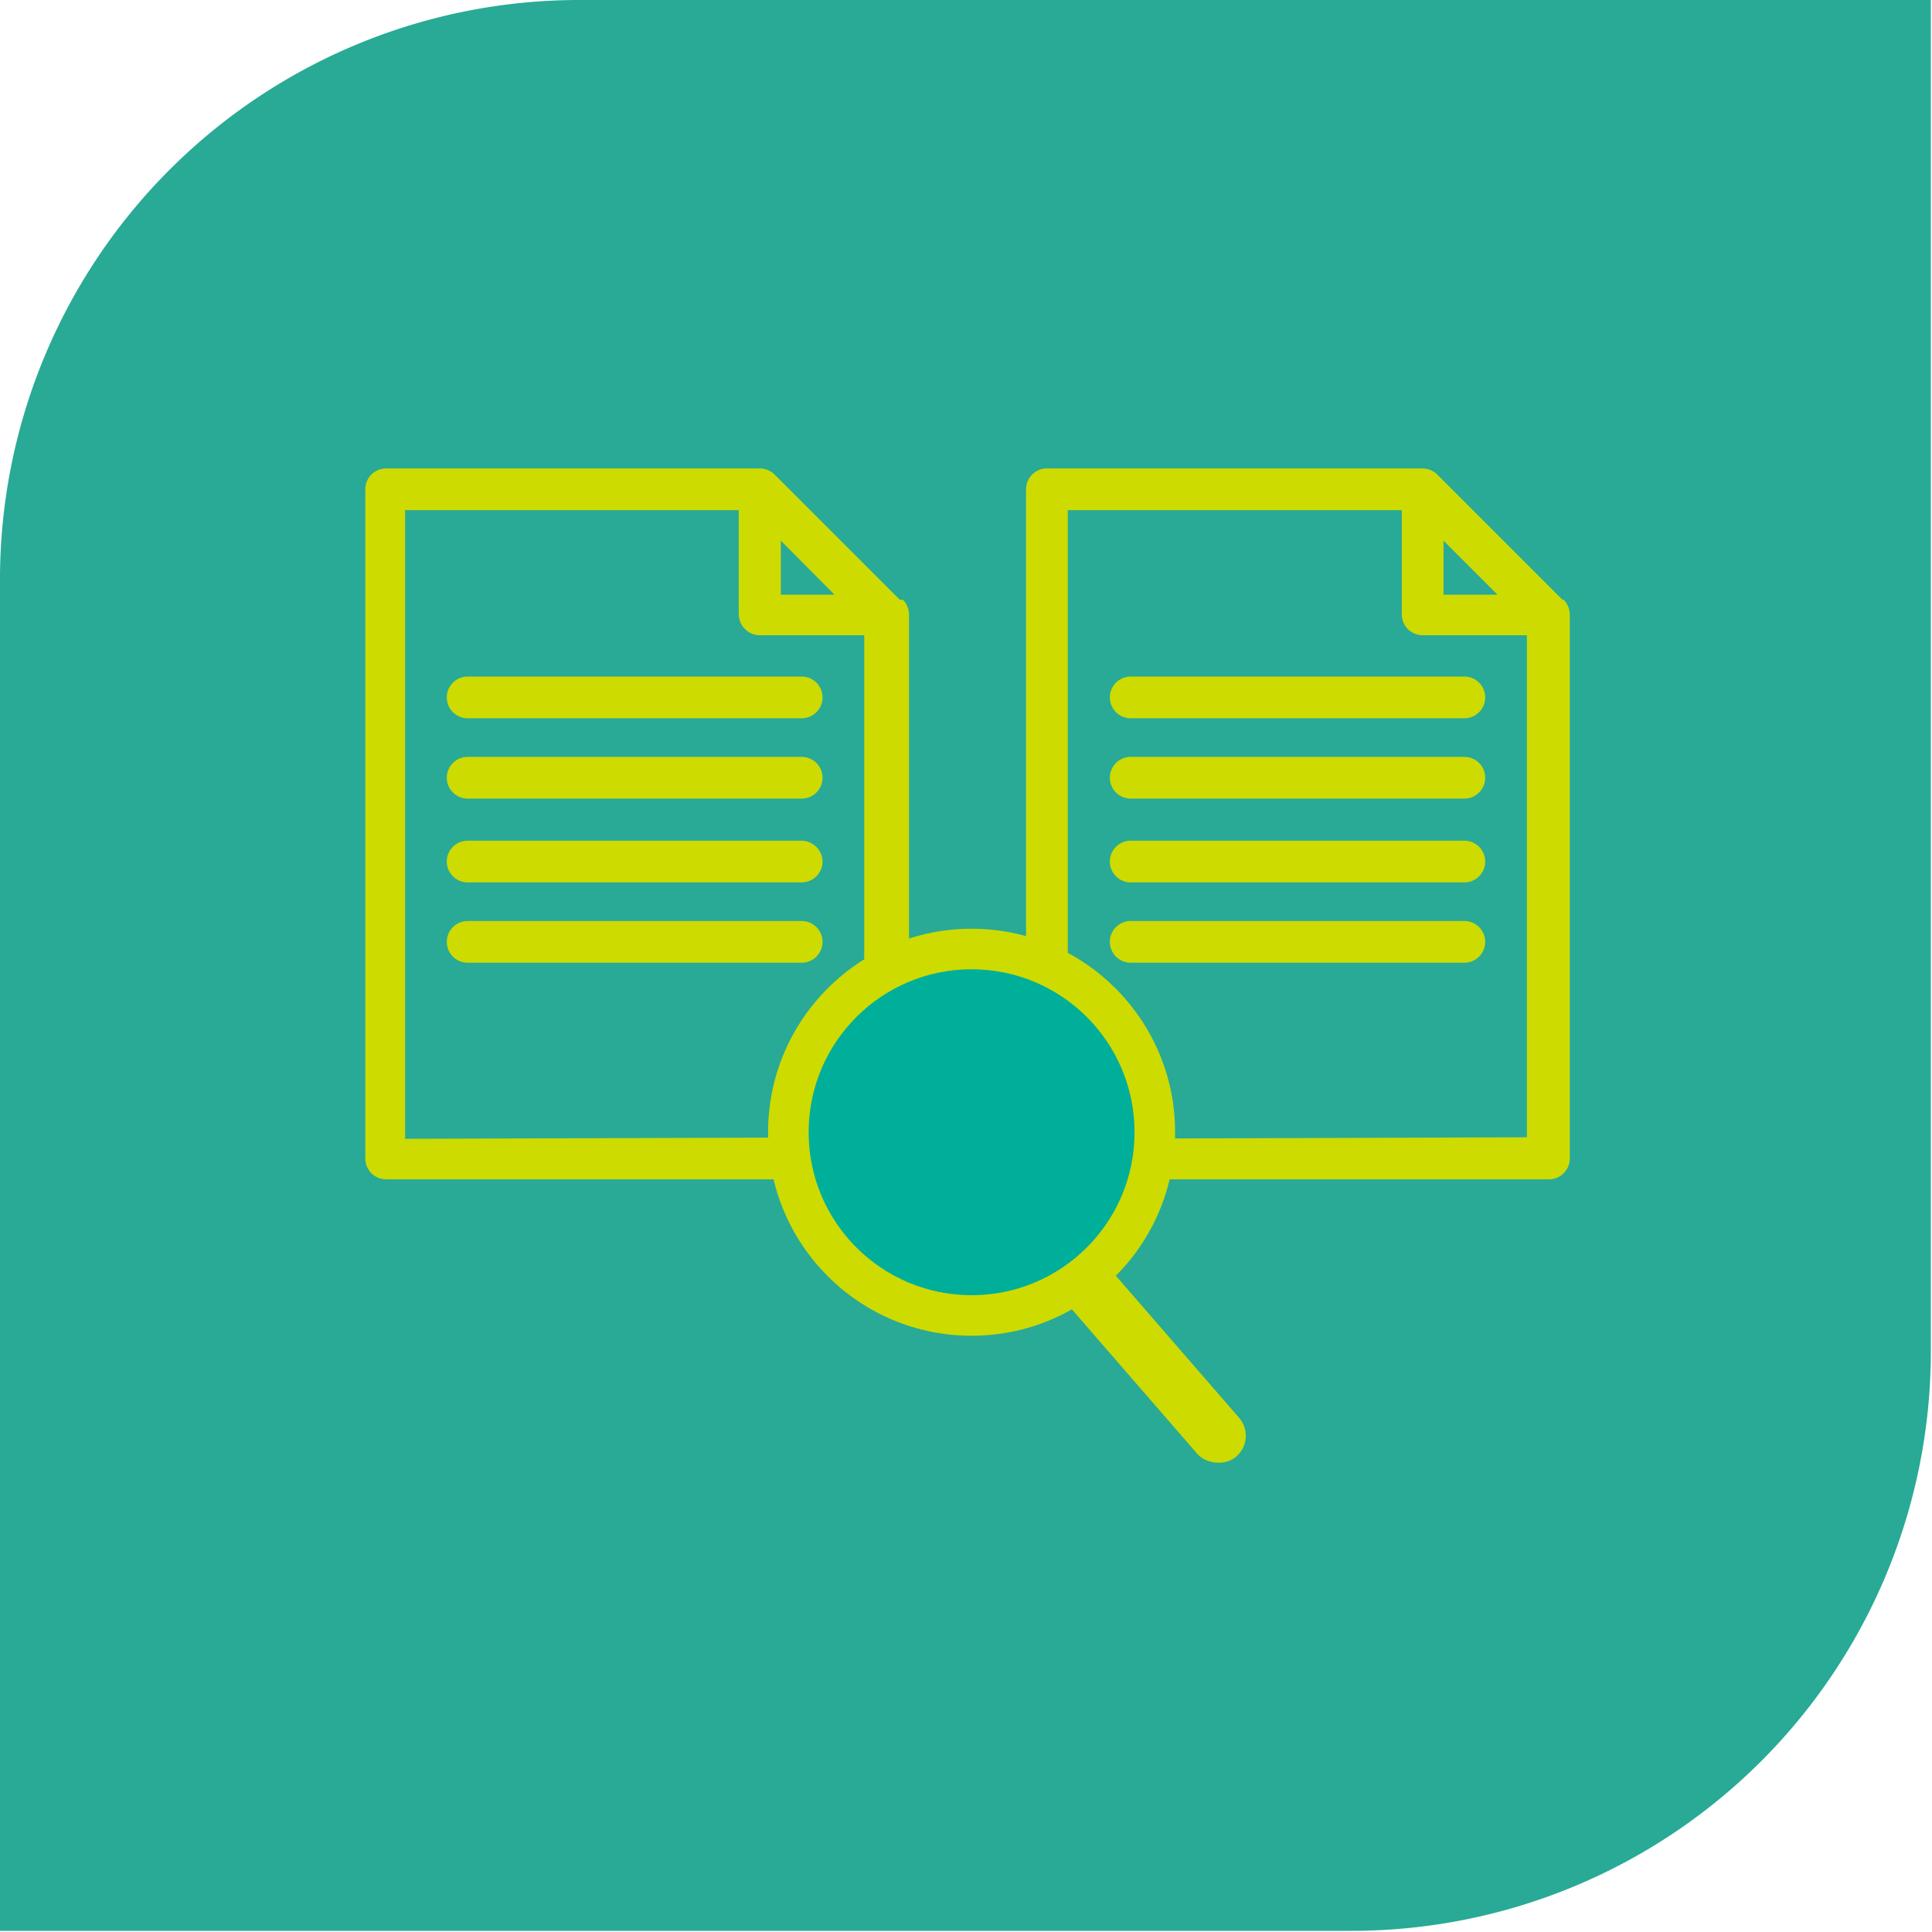
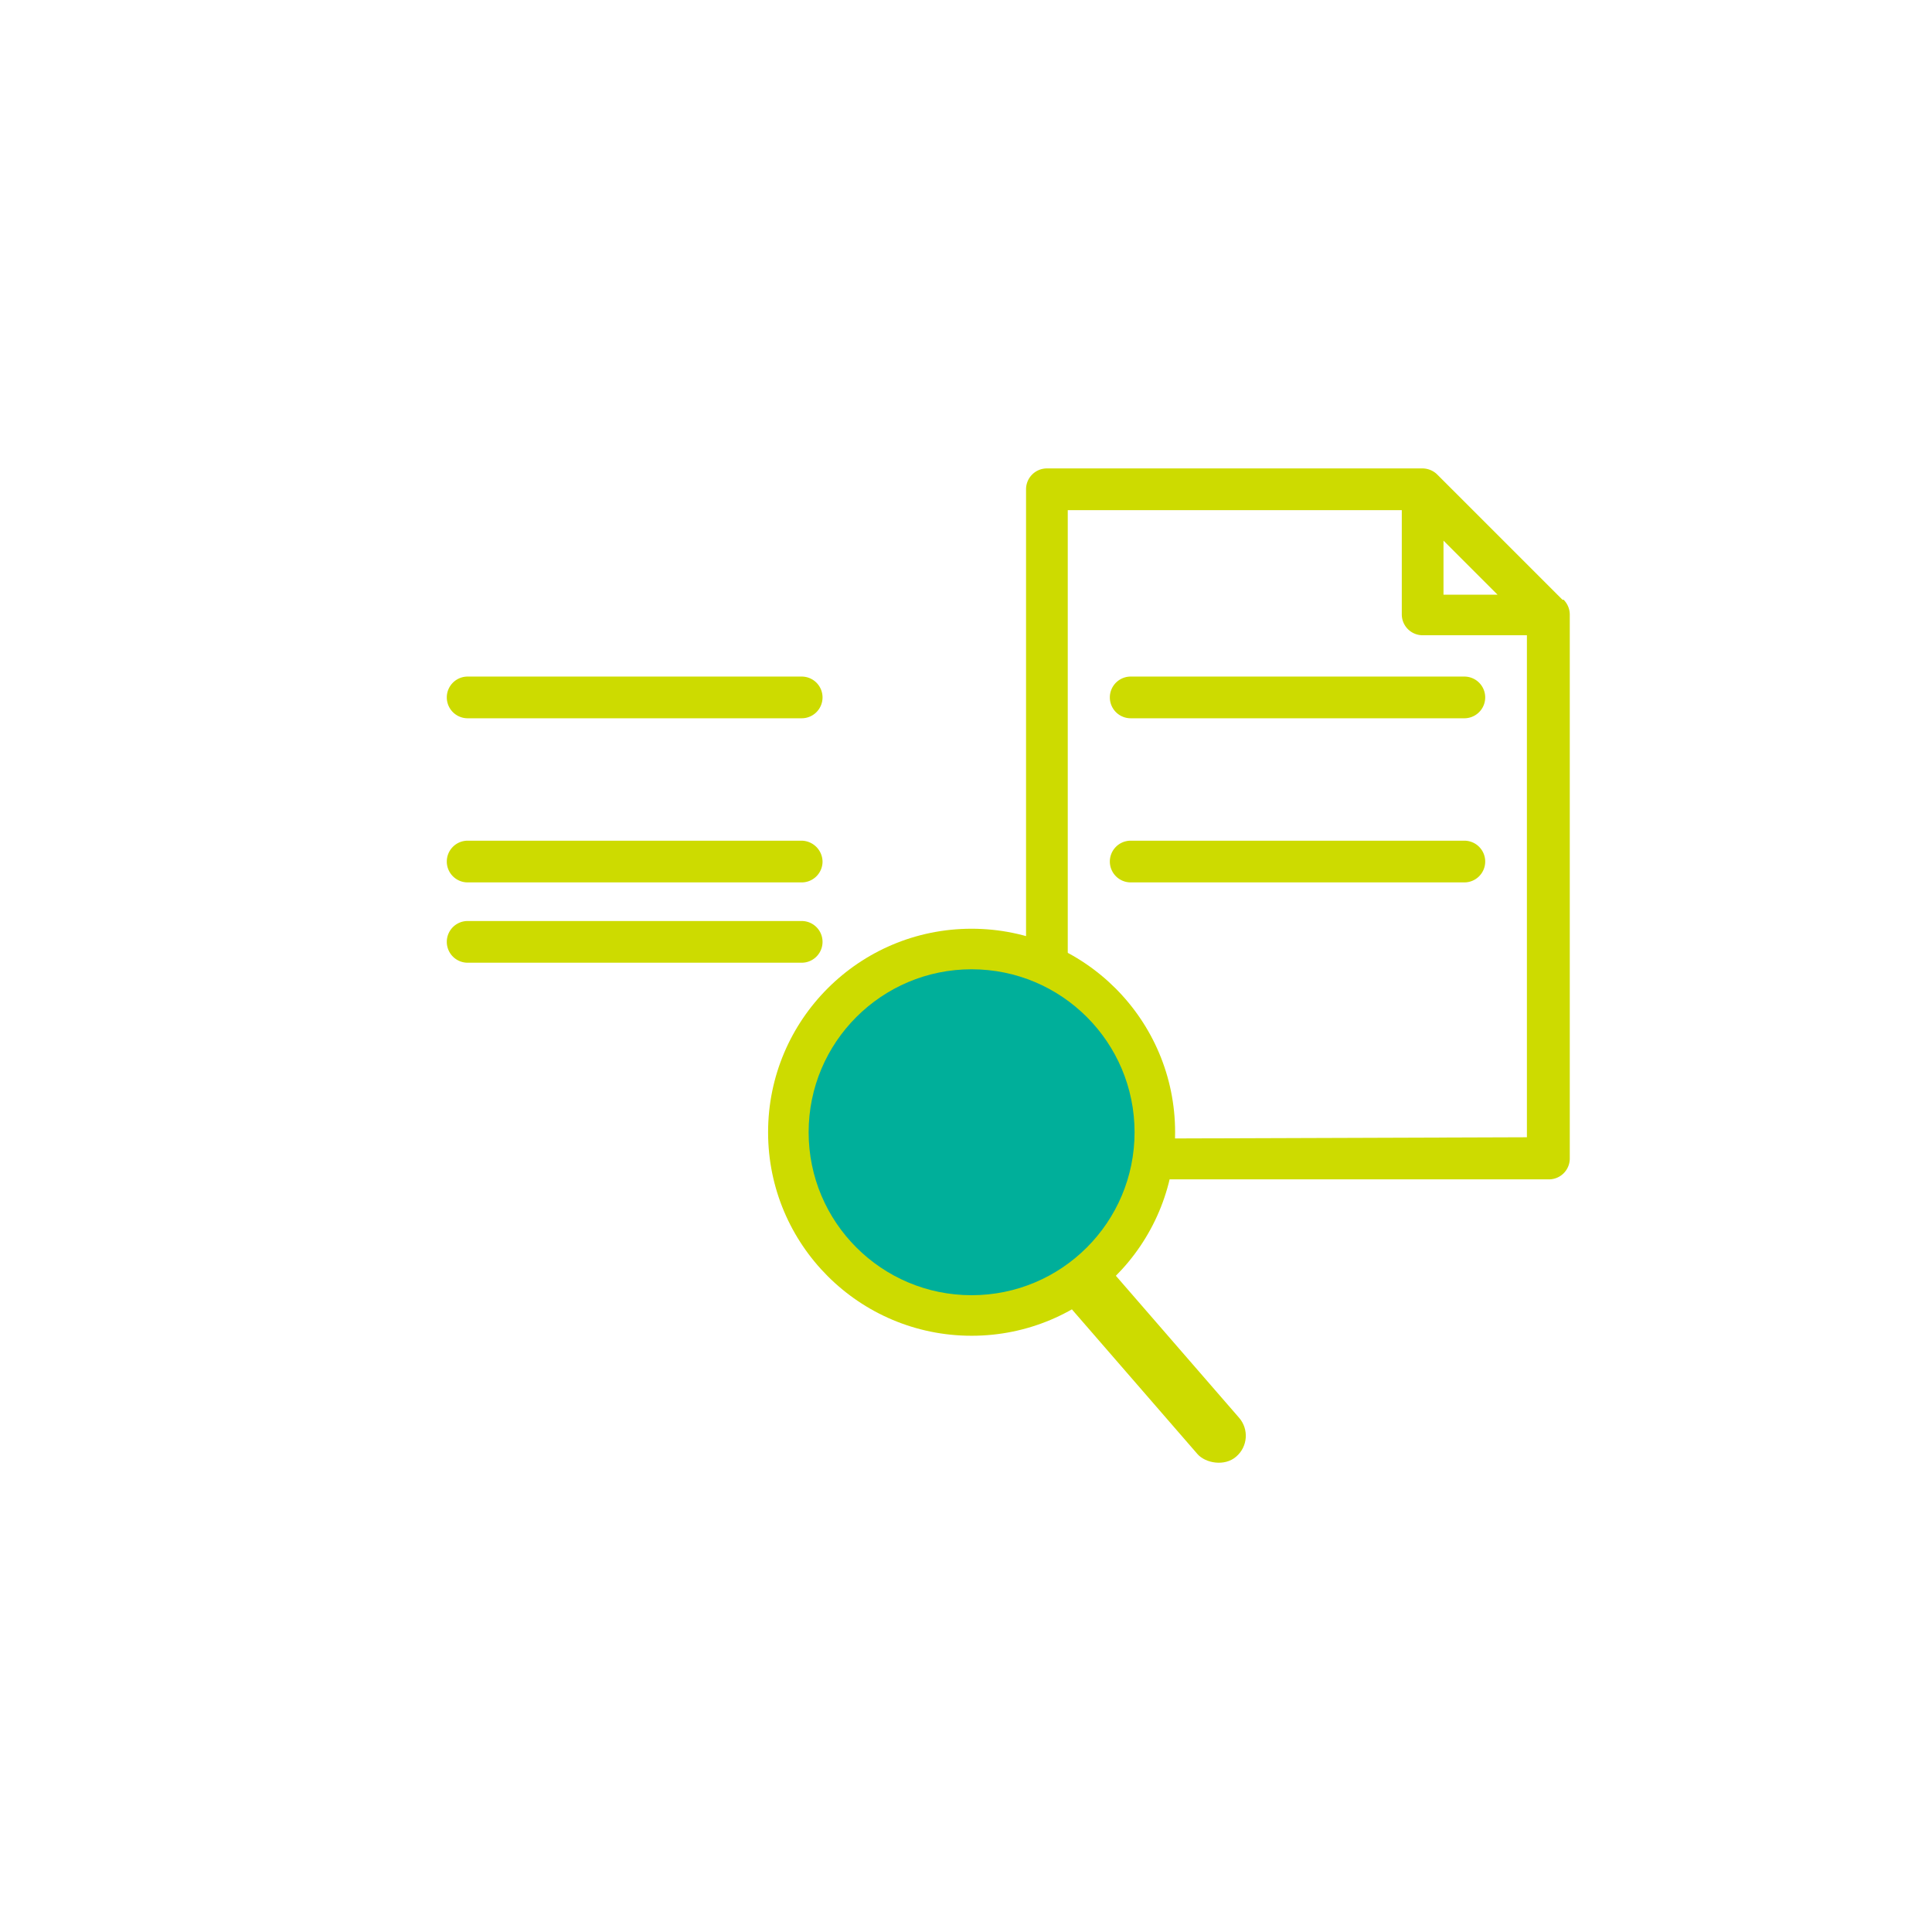
<svg xmlns="http://www.w3.org/2000/svg" viewBox="0 0 50.03 50.03">
  <defs>
    <style>.cls-1{fill:#28aa96;}.cls-2{fill:#cddb00;}.cls-3{fill:#00af9a;}</style>
  </defs>
  <g id="Layer_2" data-name="Layer 2">
    <g id="Layer_1-2" data-name="Layer 1">
-       <path class="cls-1" d="M15,0H50a0,0,0,0,1,0,0V35A15,15,0,0,1,35,50H0a0,0,0,0,1,0,0V15A15,15,0,0,1,15,0Z" />
-       <path class="cls-2" d="M23.3,15.53l-3.24-3.24a.55.55,0,0,0-.38-.16H10a.54.54,0,0,0-.54.54V30a.54.54,0,0,0,.54.54h13a.54.54,0,0,0,.54-.54V15.91a.55.55,0,0,0-.16-.38ZM20.22,14l1.39,1.4H20.22ZM10.49,29.49V13.21h8.64v2.7a.55.55,0,0,0,.55.54h2.7v13Z" />
      <path class="cls-2" d="M20.76,23.85H12.11a.54.54,0,0,0,0,1.08h8.65a.54.54,0,1,0,0-1.08Z" />
      <path class="cls-2" d="M20.76,21.77H12.11a.54.54,0,0,0-.54.54.54.54,0,0,0,.54.54h8.65a.54.54,0,0,0,.54-.54.55.55,0,0,0-.54-.54Z" />
-       <path class="cls-2" d="M20.76,19.6H12.11a.54.54,0,0,0,0,1.08h8.65a.54.54,0,1,0,0-1.08Z" />
      <path class="cls-2" d="M20.76,17.52H12.11a.54.54,0,0,0,0,1.08h8.65a.54.54,0,0,0,0-1.08Z" />
      <path class="cls-2" d="M40.46,15.53l-3.24-3.24a.55.55,0,0,0-.38-.16H27.11a.54.54,0,0,0-.54.54V30a.54.54,0,0,0,.54.54h13a.54.54,0,0,0,.54-.54V15.91a.55.55,0,0,0-.16-.38ZM37.38,14l1.4,1.4h-1.4ZM27.65,29.49V13.21H36.3v2.7a.54.54,0,0,0,.54.54h2.7v13Z" />
-       <path class="cls-2" d="M37.92,23.85H29.28a.54.54,0,1,0,0,1.08h8.64a.54.54,0,0,0,0-1.08Z" />
      <path class="cls-2" d="M37.92,21.77H29.28a.54.54,0,0,0-.54.54.54.54,0,0,0,.54.54h8.64a.54.54,0,0,0,.54-.54.54.54,0,0,0-.54-.54Z" />
-       <path class="cls-2" d="M37.92,19.6H29.28a.54.54,0,1,0,0,1.08h8.64a.54.54,0,0,0,0-1.08Z" />
      <path class="cls-2" d="M37.92,17.52H29.28a.54.54,0,1,0,0,1.08h8.64a.54.54,0,1,0,0-1.08Z" />
      <circle class="cls-2" cx="25.16" cy="29.32" r="5.27" />
      <circle class="cls-3" cx="25.16" cy="29.32" r="4.22" />
      <rect class="cls-2" x="29.22" y="32.14" width="1.43" height="6.36" rx="0.71" transform="translate(-15.83 28.26) rotate(-40.95)" />
    </g>
  </g>
</svg>